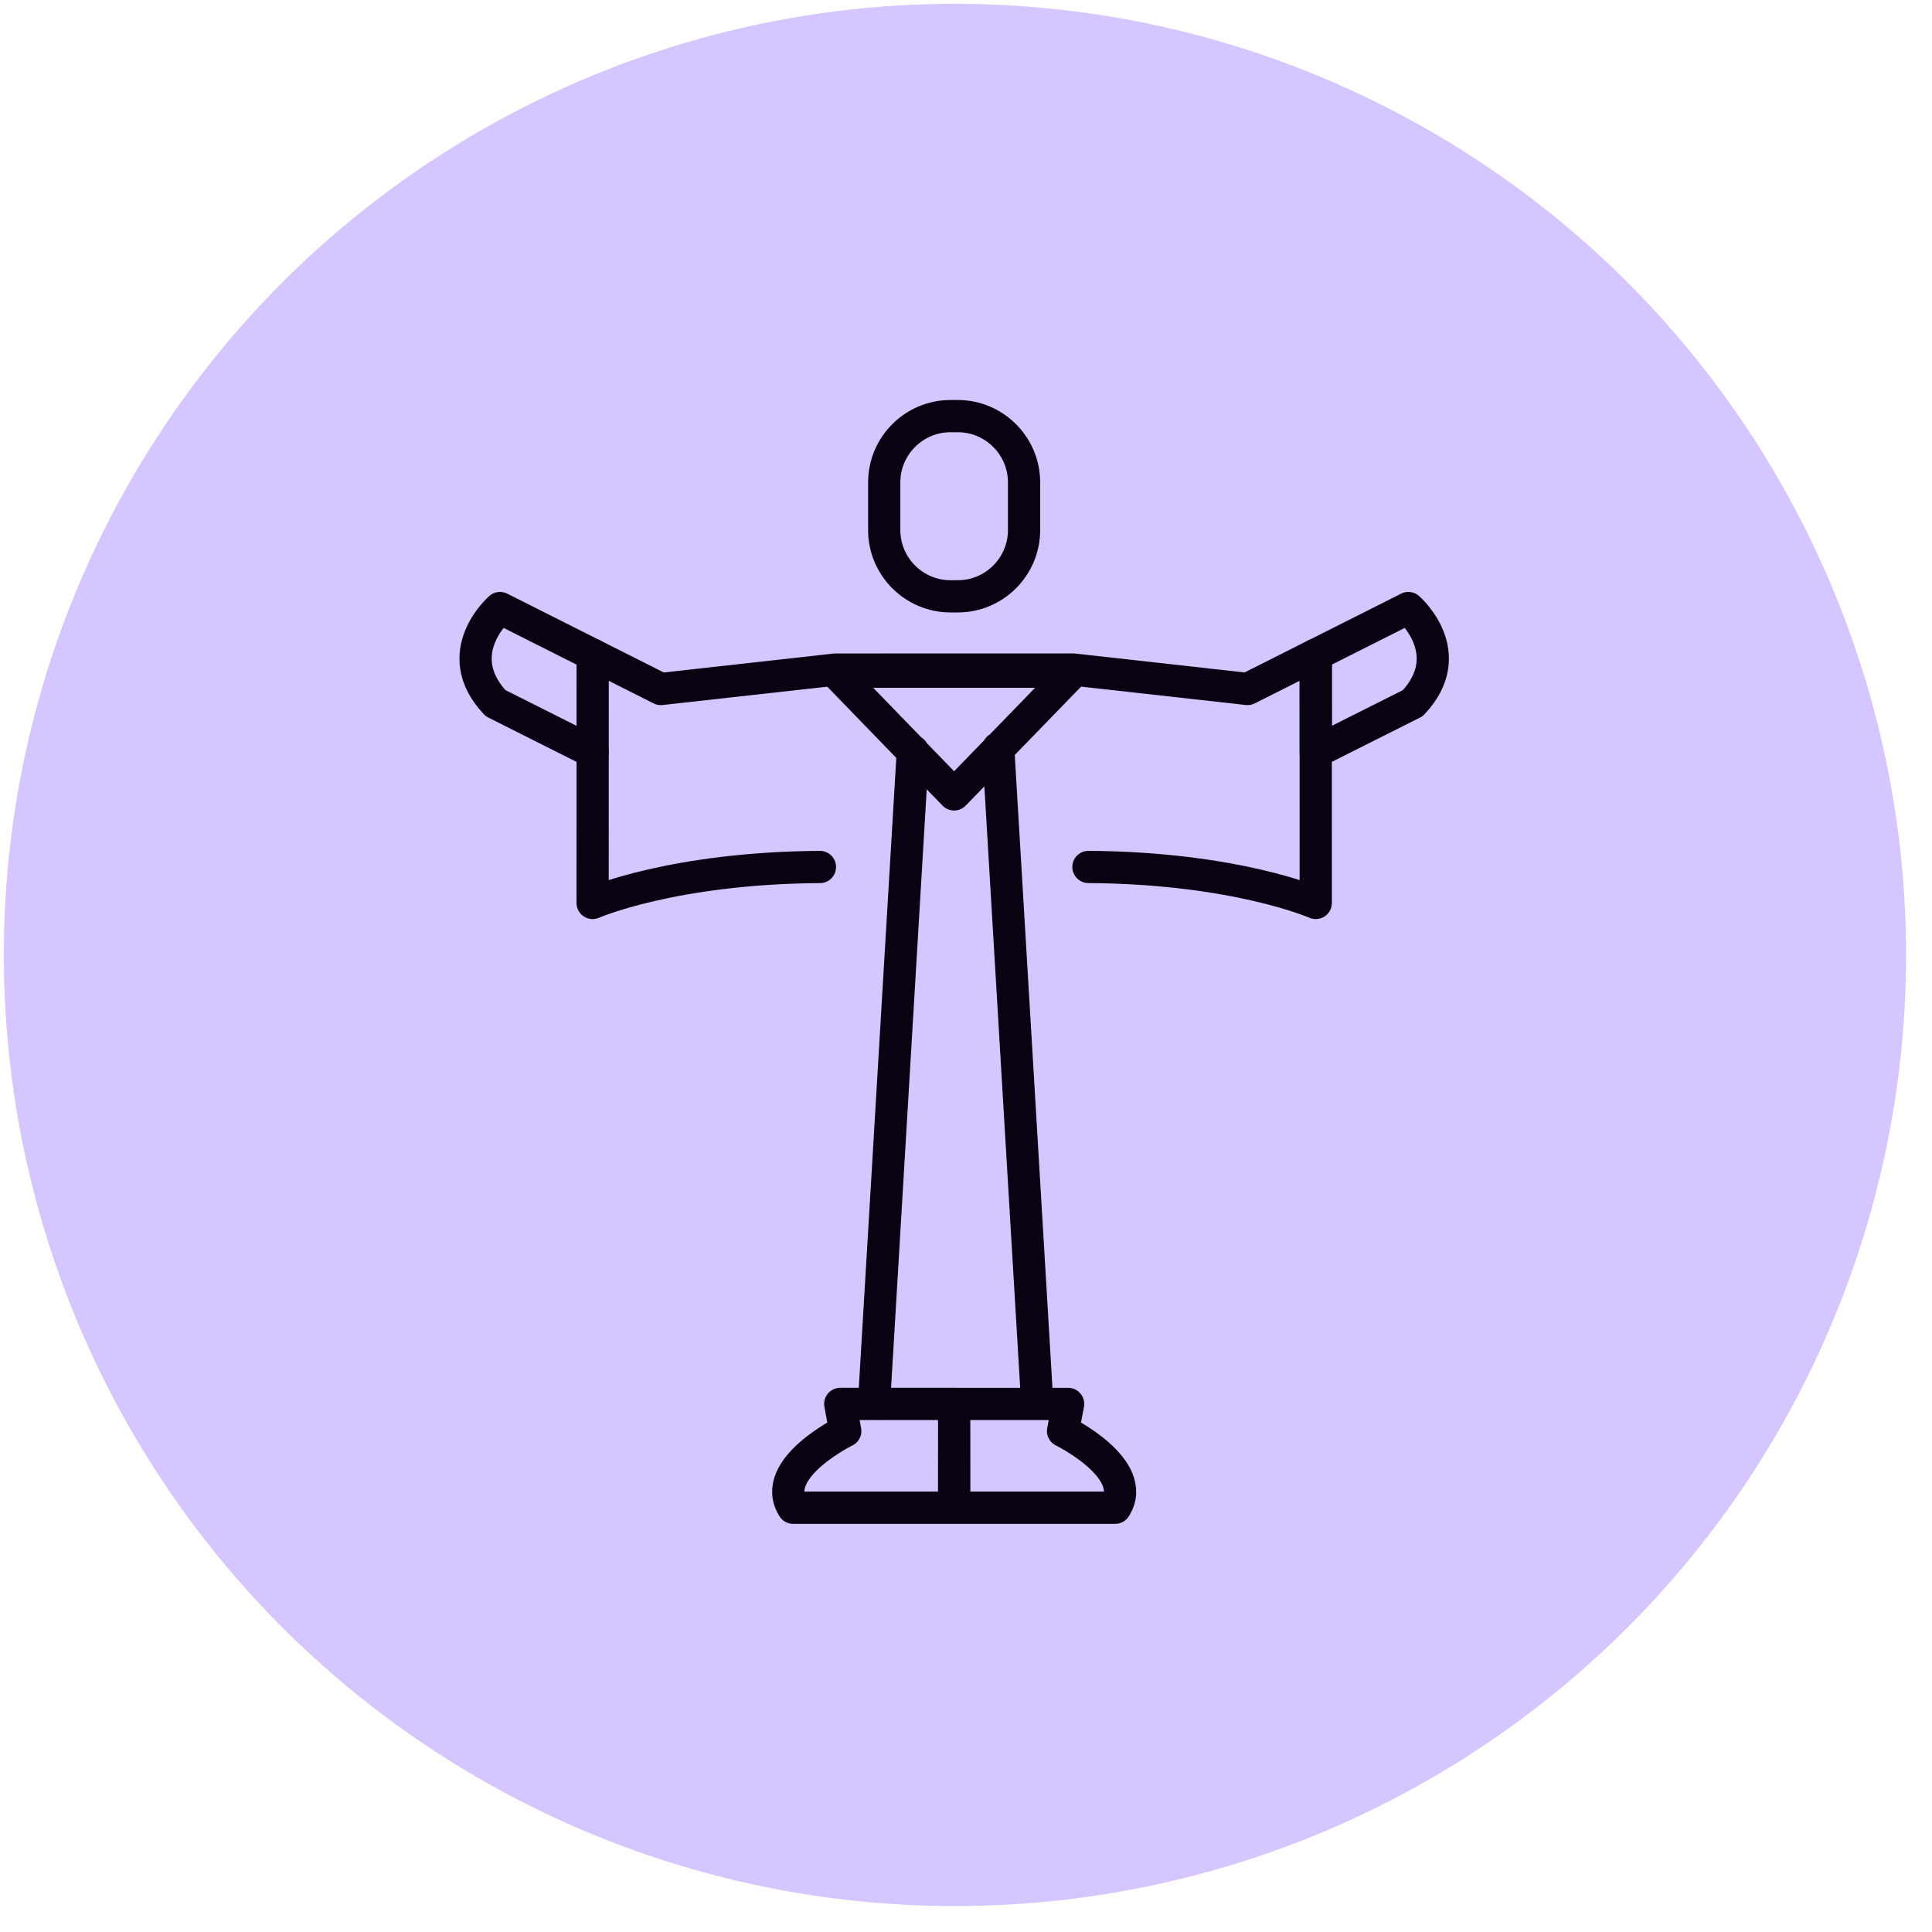
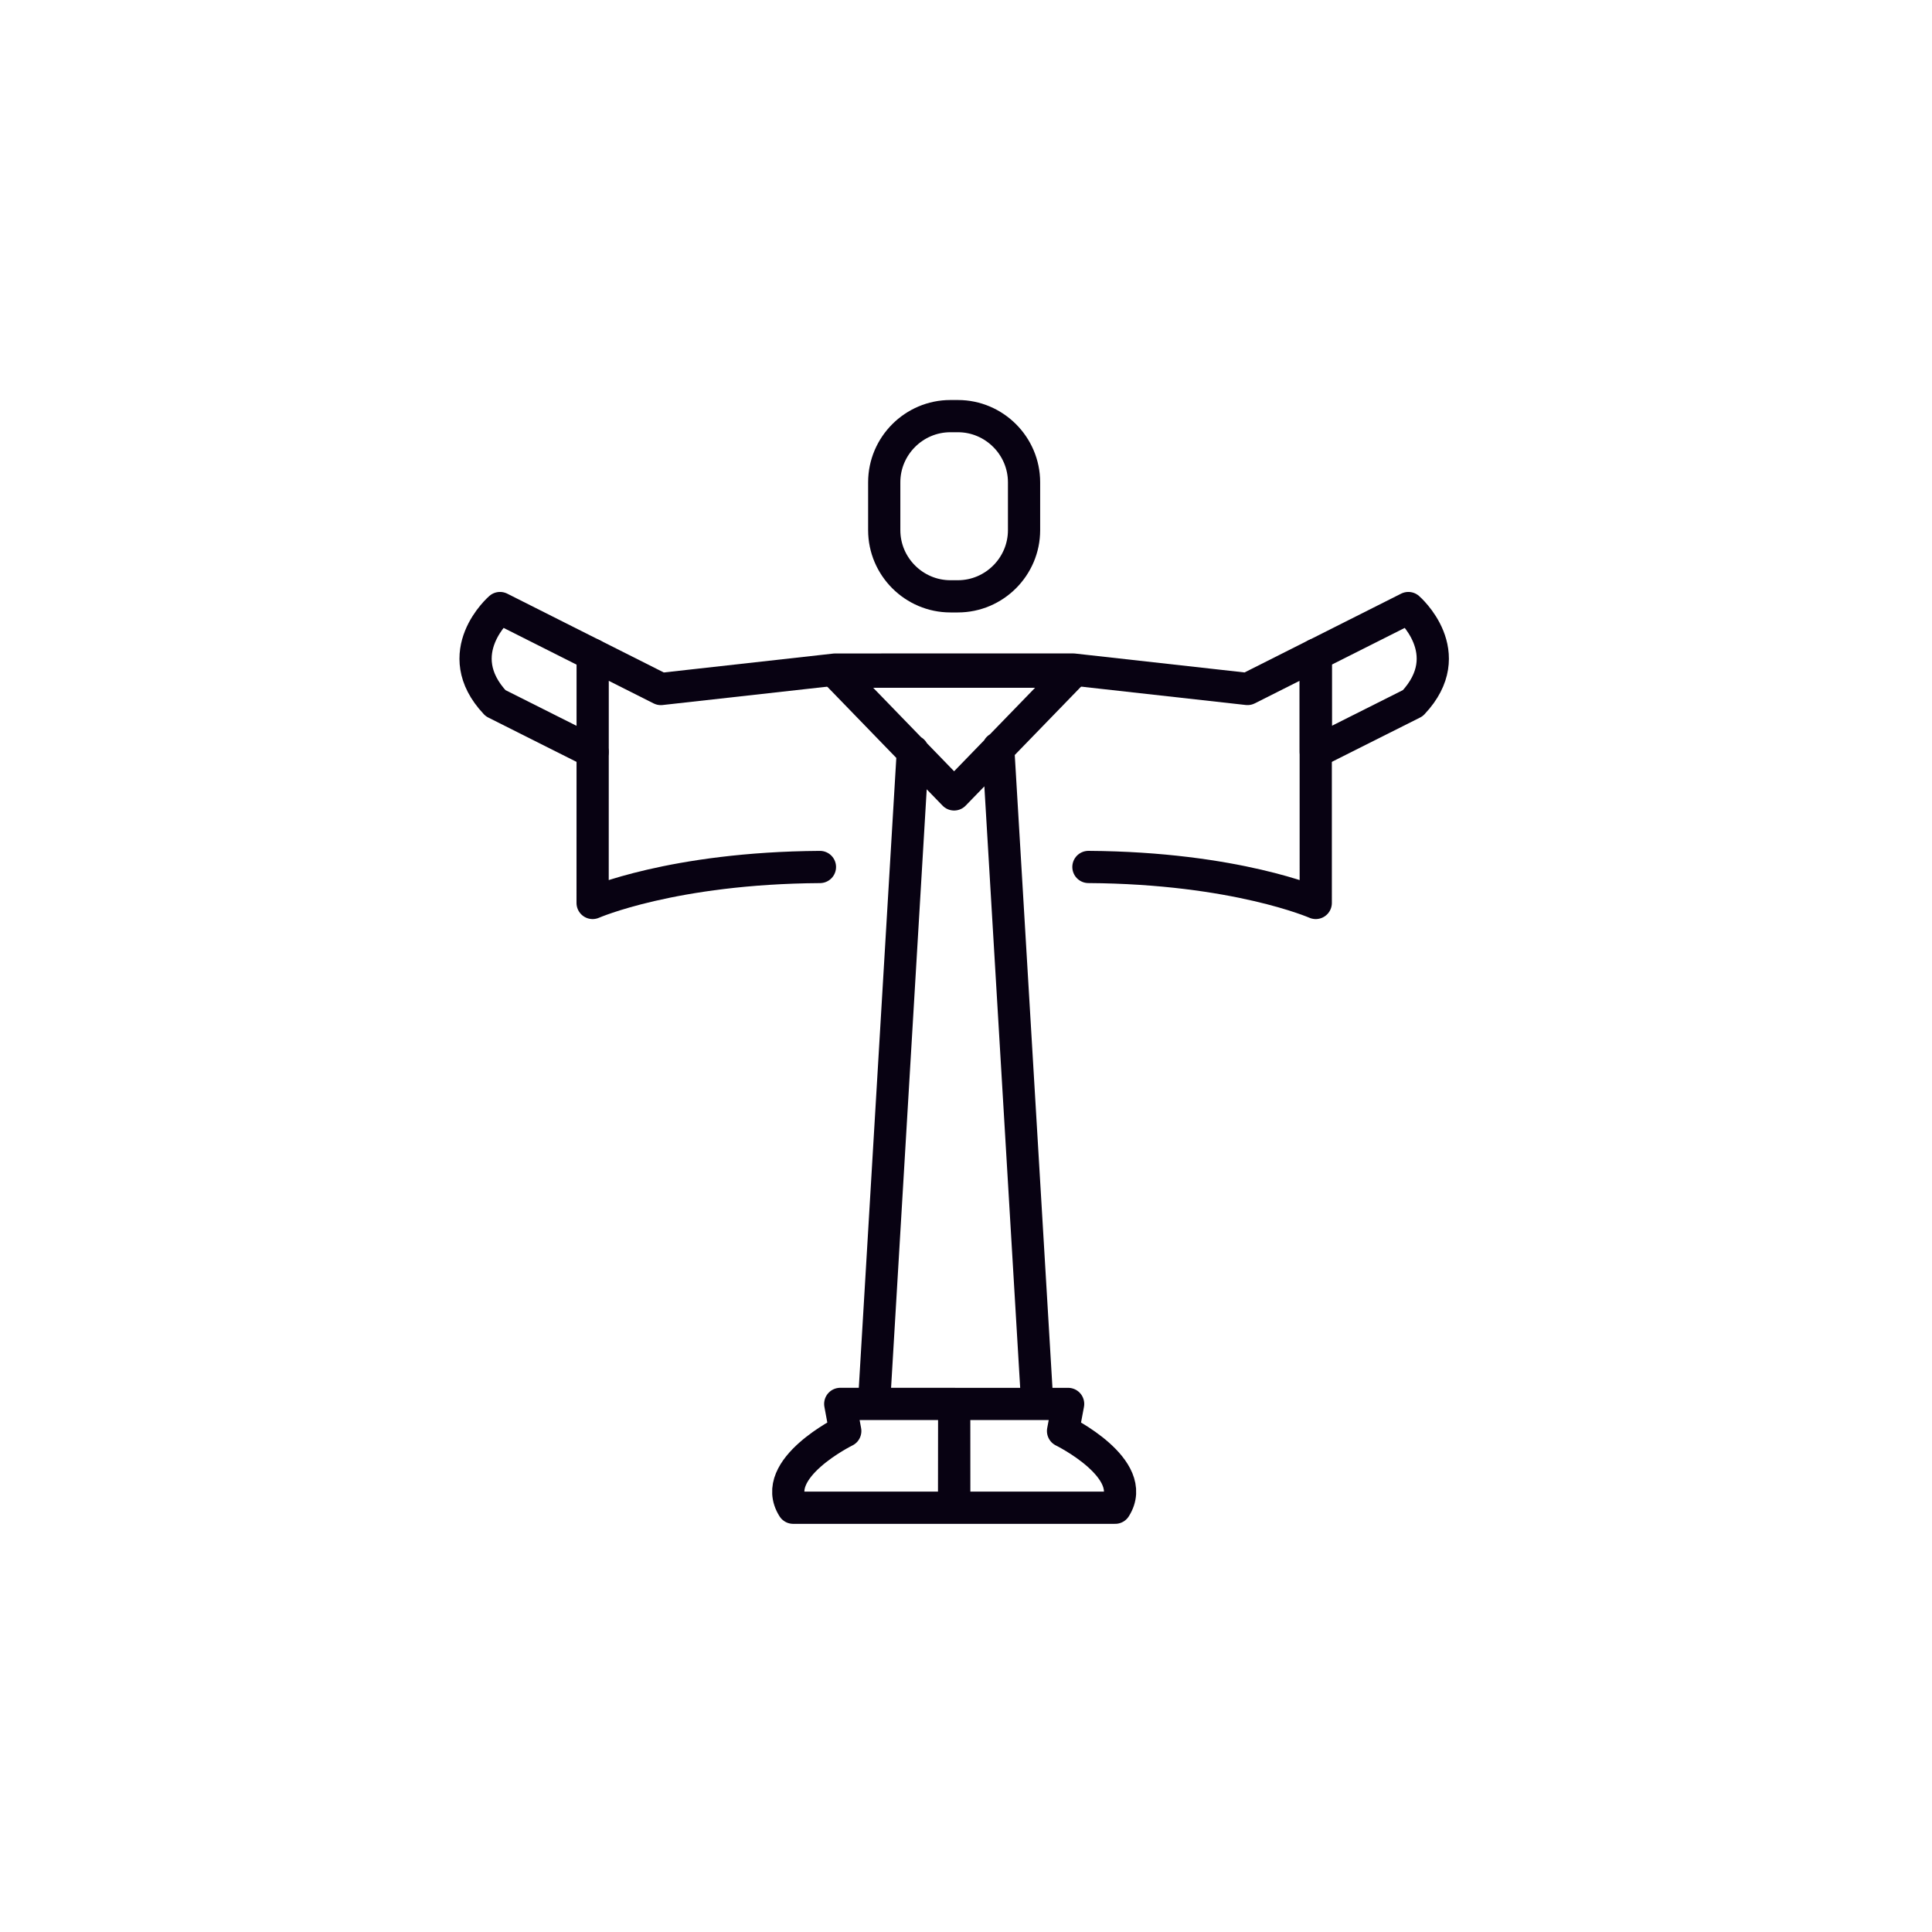
<svg xmlns="http://www.w3.org/2000/svg" width="65" height="65" viewBox="0 0 65 65" fill="none">
-   <circle cx="32.128" cy="32.128" r="32" transform="rotate(0.23 32.128 32.128)" fill="#D5C6FF" />
  <path d="M32.103 47.233L32.099 50.726H26.685C25.853 49.413 28.438 48.145 28.438 48.145L28.269 47.233H32.103ZM32.103 47.234L32.105 50.726H37.519C38.35 49.413 35.765 48.145 35.765 48.145L35.936 47.234H32.103ZM31.975 20.063H32.227C33.451 20.063 34.453 19.061 34.453 17.837V16.226C34.453 15.002 33.451 14 32.227 14H31.975C30.751 14 29.749 15.002 29.749 16.226V17.837C29.749 19.061 30.751 20.063 31.975 20.063Z" stroke="#080212" stroke-width="1.084" stroke-linecap="round" stroke-linejoin="round" />
  <path d="M19.938 22.026L16.822 20.457C16.822 20.457 15.077 21.966 16.672 23.657L19.937 25.297M44.268 25.297L47.533 23.657C49.128 21.966 47.383 20.457 47.383 20.457L44.267 22.026L44.268 25.297ZM28.098 22.598L32.1 26.727L36.104 22.598H28.098ZM33.584 25.171L34.893 47.151L33.584 25.171ZM30.712 25.269L29.409 47.151L30.712 25.269Z" stroke="#080212" stroke-width="1.084" stroke-linecap="round" stroke-linejoin="round" />
  <path d="M36.619 29.168C41.578 29.199 44.267 30.379 44.267 30.379L44.266 22.025L41.972 23.18L36.106 22.526L28.099 22.527L22.233 23.181L19.94 22.026L19.938 30.379C19.938 30.379 22.627 29.2 27.586 29.169" stroke="#080212" stroke-width="1.084" stroke-linecap="round" stroke-linejoin="round" />
</svg>